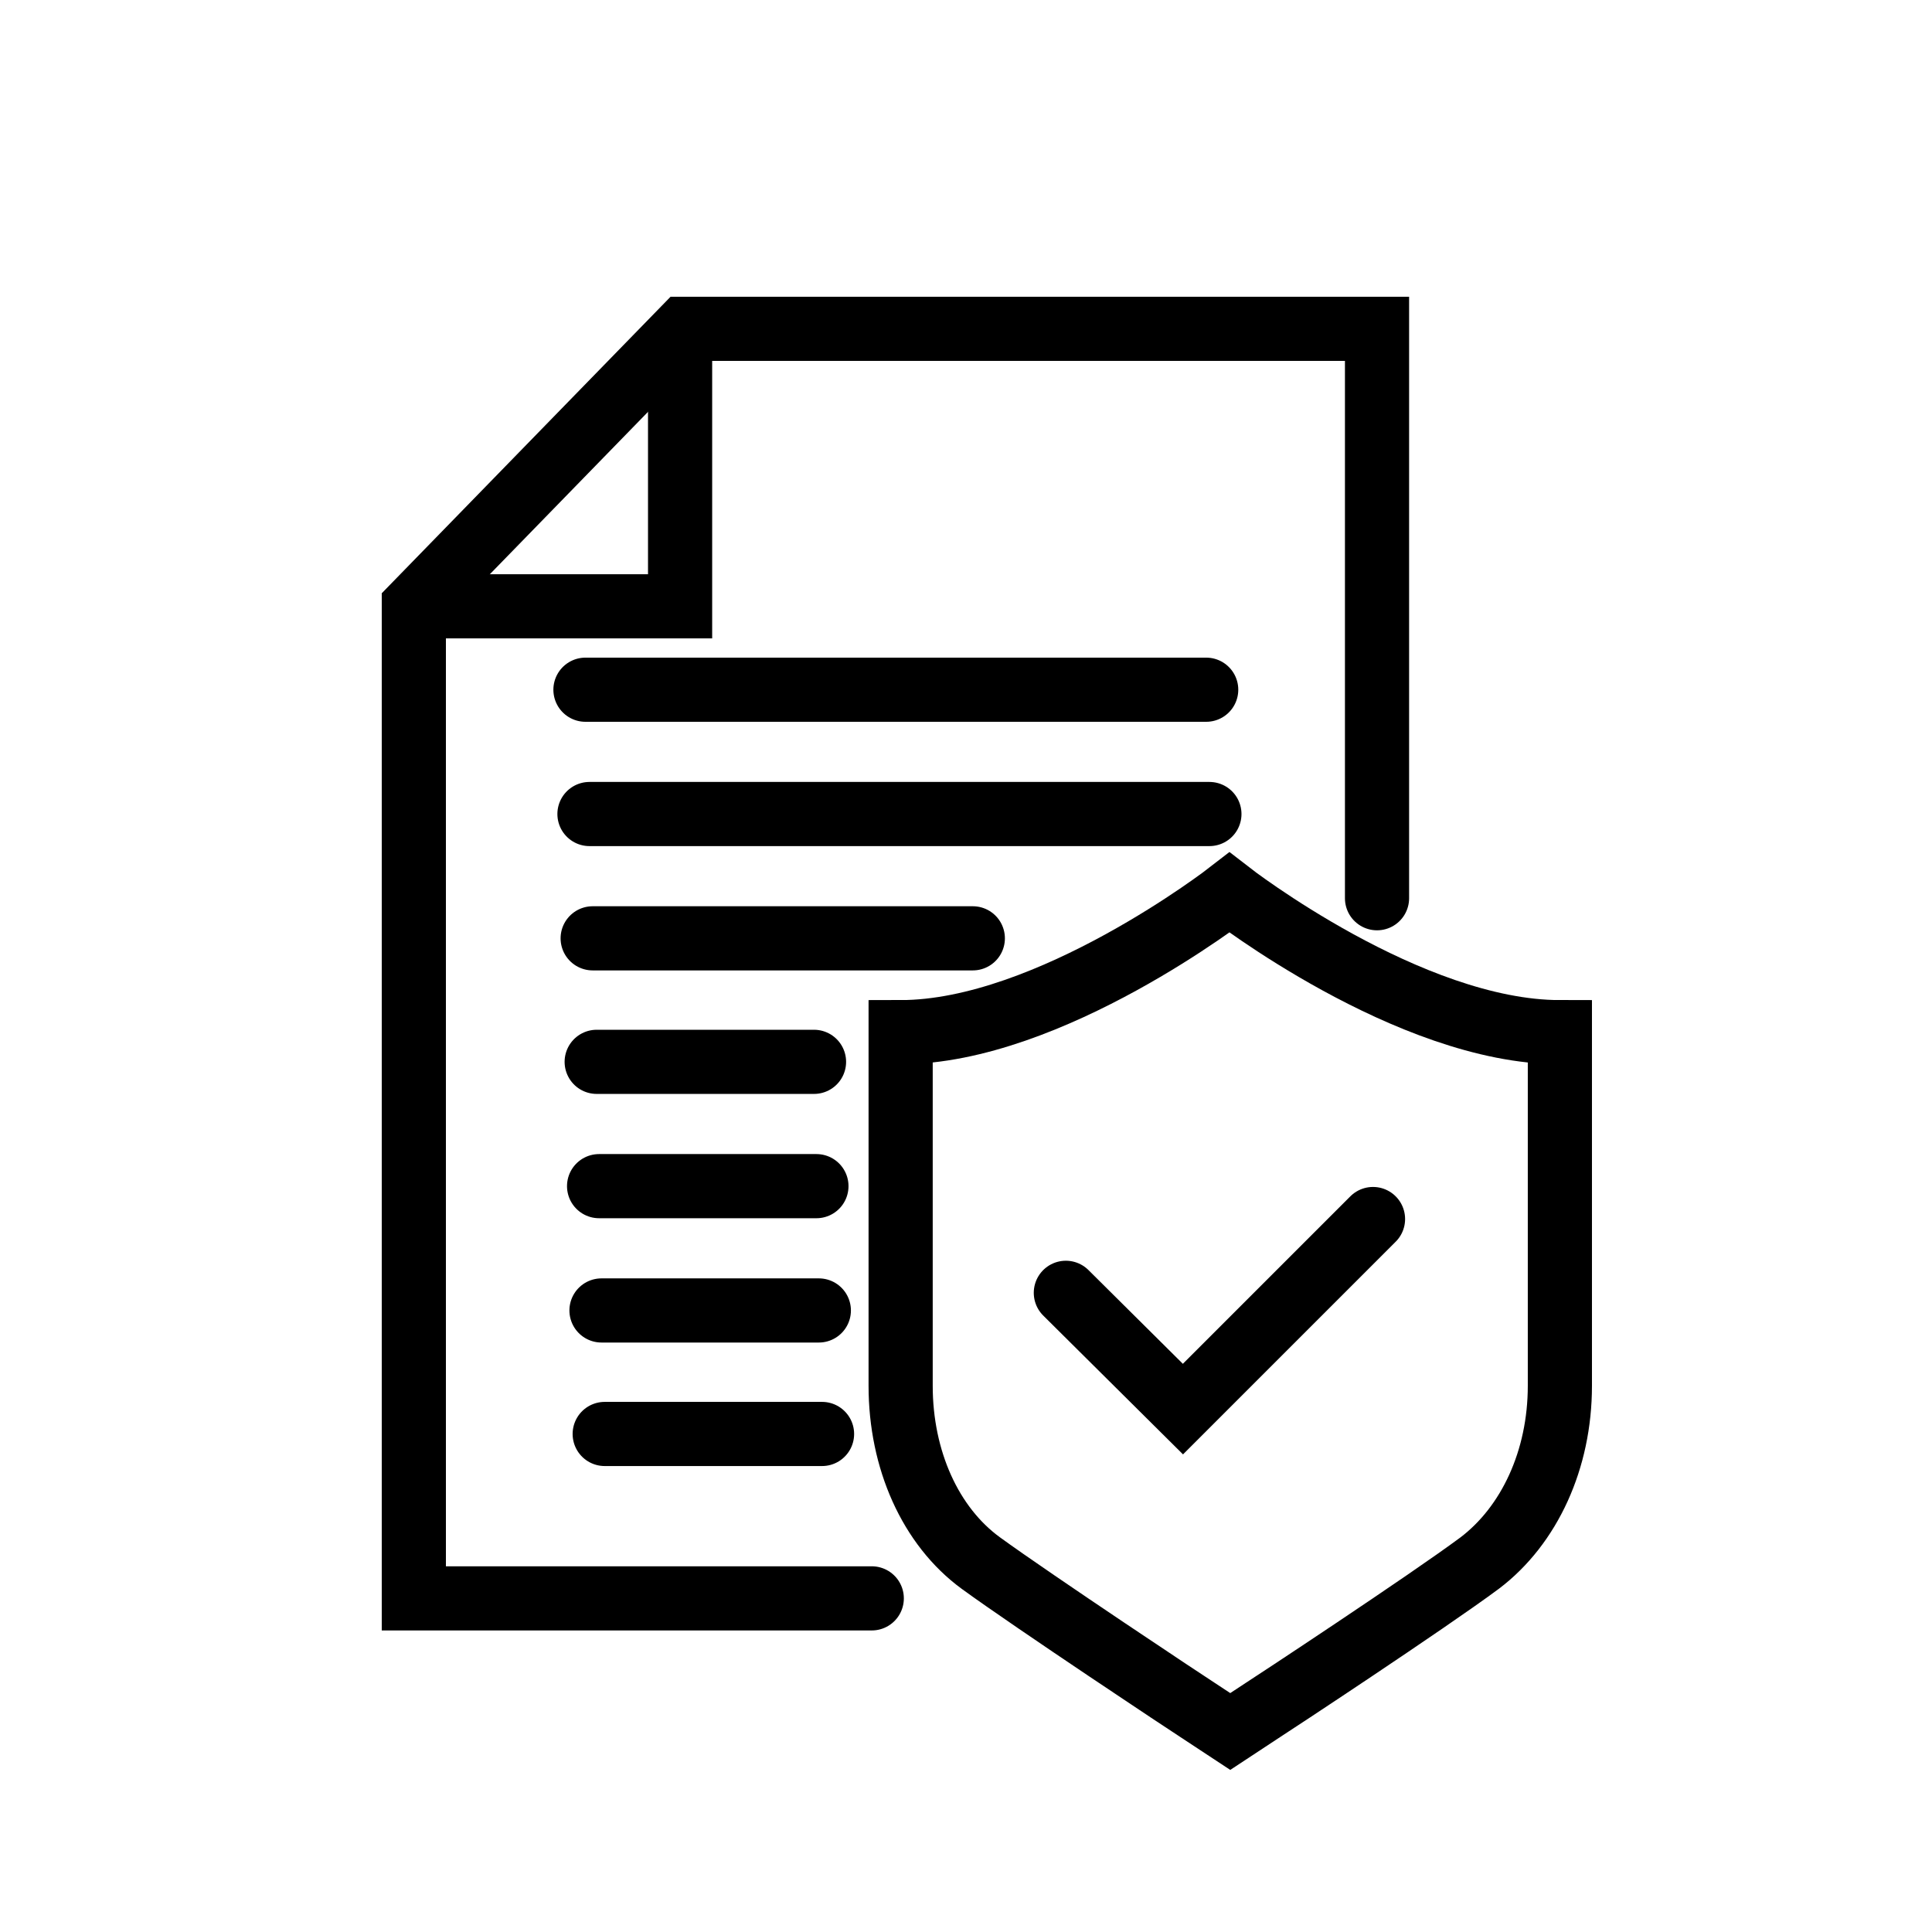
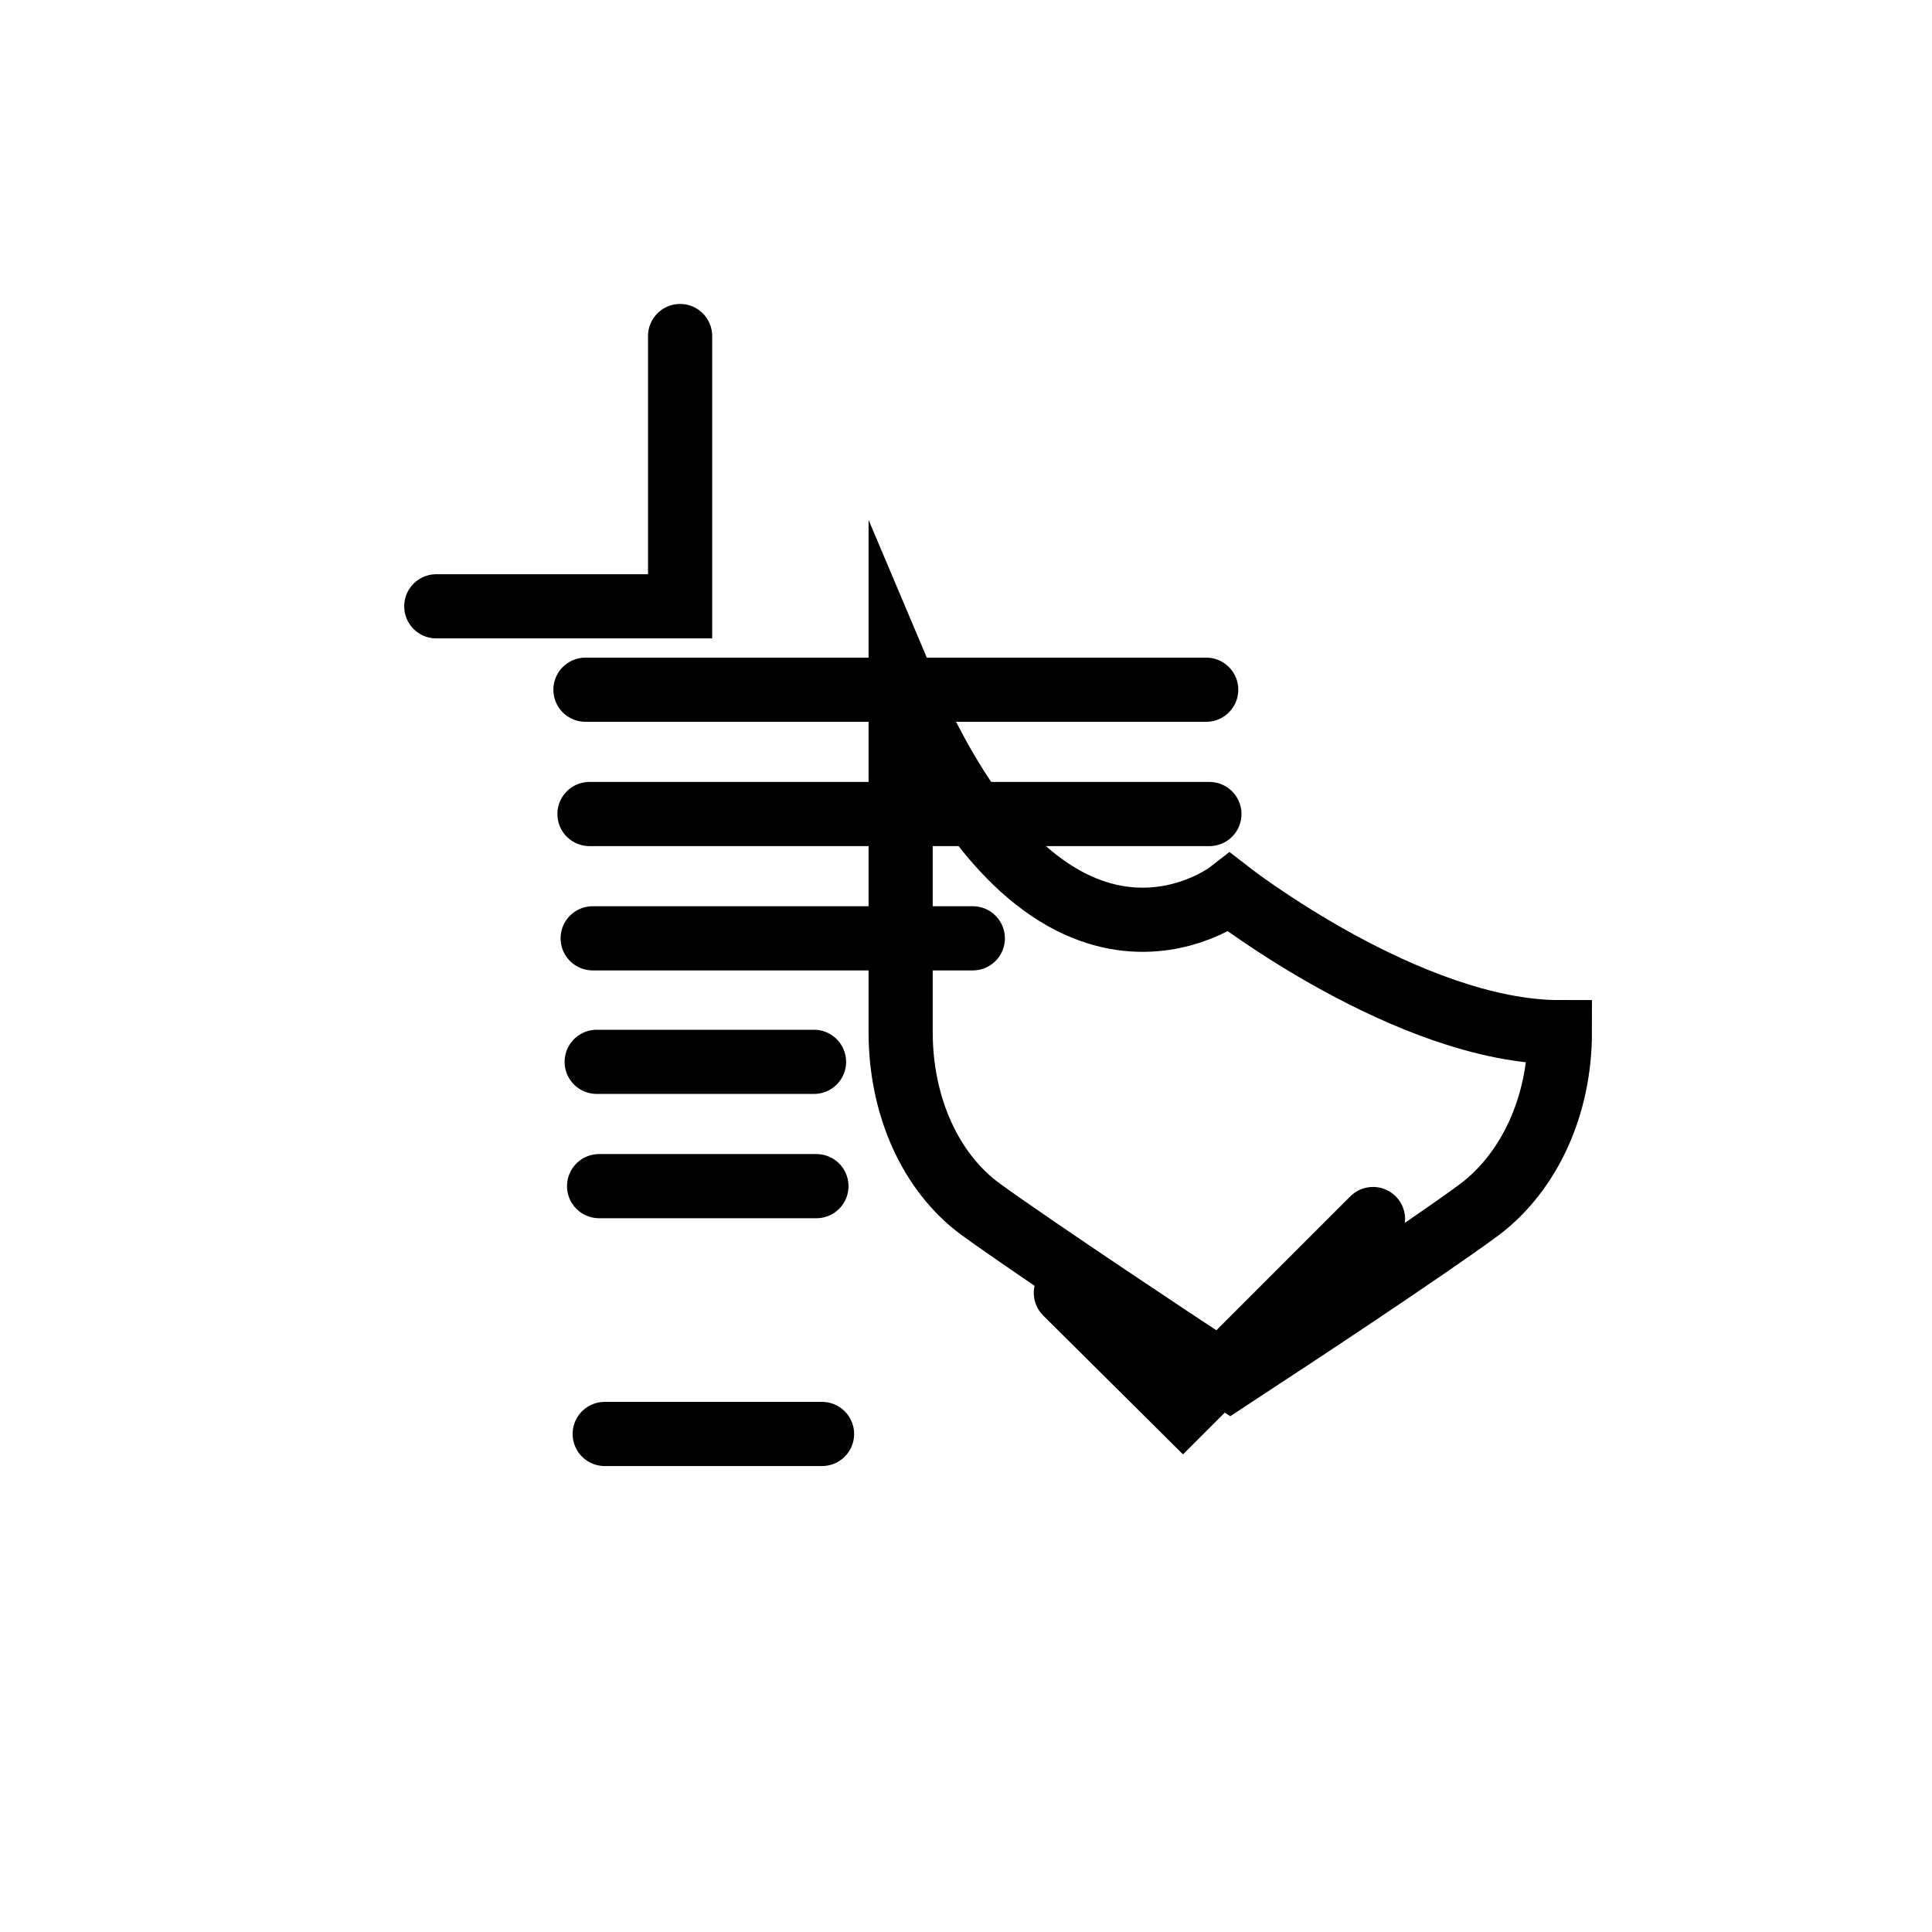
<svg xmlns="http://www.w3.org/2000/svg" version="1.1" id="图层_1" x="0px" y="0px" viewBox="0 0 240.9 240.9" style="enable-background:new 0 0 240.9 240.9;" xml:space="preserve">
  <style type="text/css">
	.st0{fill:none;stroke:#9E9E9E;stroke-width:8;stroke-linecap:round;stroke-miterlimit:10;}
	.st1{fill:#9E9E9E;}
	.st2{fill:none;stroke:#000000;stroke-width:8;stroke-linecap:round;stroke-miterlimit:10;}
	.st3{fill:none;stroke:#000000;stroke-width:8;stroke-miterlimit:10;}
</style>
  <g>
-     <polyline class="st2" points="108.7,199.3 51.6,199.3 51.6,151.4 51.6,75.6 85.3,41 171.7,41 171.7,112  " />
    <line class="st2" x1="73" y1="86" x2="150.4" y2="86" />
    <line class="st2" x1="73.5" y1="101.5" x2="150.8" y2="101.5" />
    <line class="st2" x1="73.9" y1="117" x2="121.3" y2="117" />
    <line class="st2" x1="74.4" y1="132.4" x2="101.5" y2="132.4" />
    <line class="st2" x1="74.7" y1="147.9" x2="101.8" y2="147.9" />
-     <line class="st2" x1="75" y1="163.4" x2="102.1" y2="163.4" />
    <line class="st2" x1="75.4" y1="178.8" x2="102.5" y2="178.8" />
    <polyline class="st2" points="84.8,41.9 84.8,75.6 54.4,75.6  " />
    <polyline class="st2" points="132.9,161.2 147.5,175.7 171.2,152  " />
-     <path class="st2" d="M153.3,111.3c0,0,22.4,17.4,41.2,17.4v44.1c0,9.2-3.8,17.4-10,22.1c-6.6,4.9-26.2,17.8-27,18.3l-4.1,2.7    l-4.1-2.7c-0.8-0.5-20.4-13.5-27-18.3c-6.3-4.6-10-12.9-10-22.1v-44.1C130.9,128.7,153.3,111.3,153.3,111.3z" />
+     <path class="st2" d="M153.3,111.3c0,0,22.4,17.4,41.2,17.4c0,9.2-3.8,17.4-10,22.1c-6.6,4.9-26.2,17.8-27,18.3l-4.1,2.7    l-4.1-2.7c-0.8-0.5-20.4-13.5-27-18.3c-6.3-4.6-10-12.9-10-22.1v-44.1C130.9,128.7,153.3,111.3,153.3,111.3z" />
  </g>
</svg>